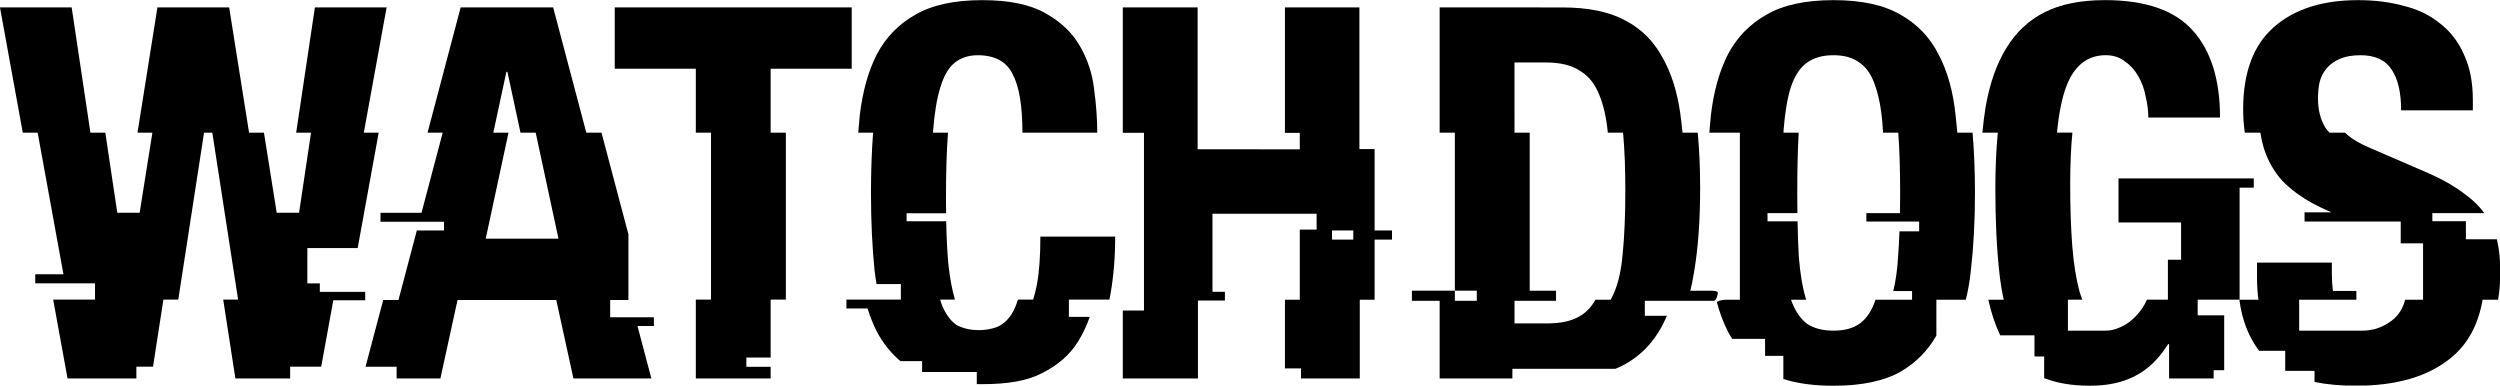
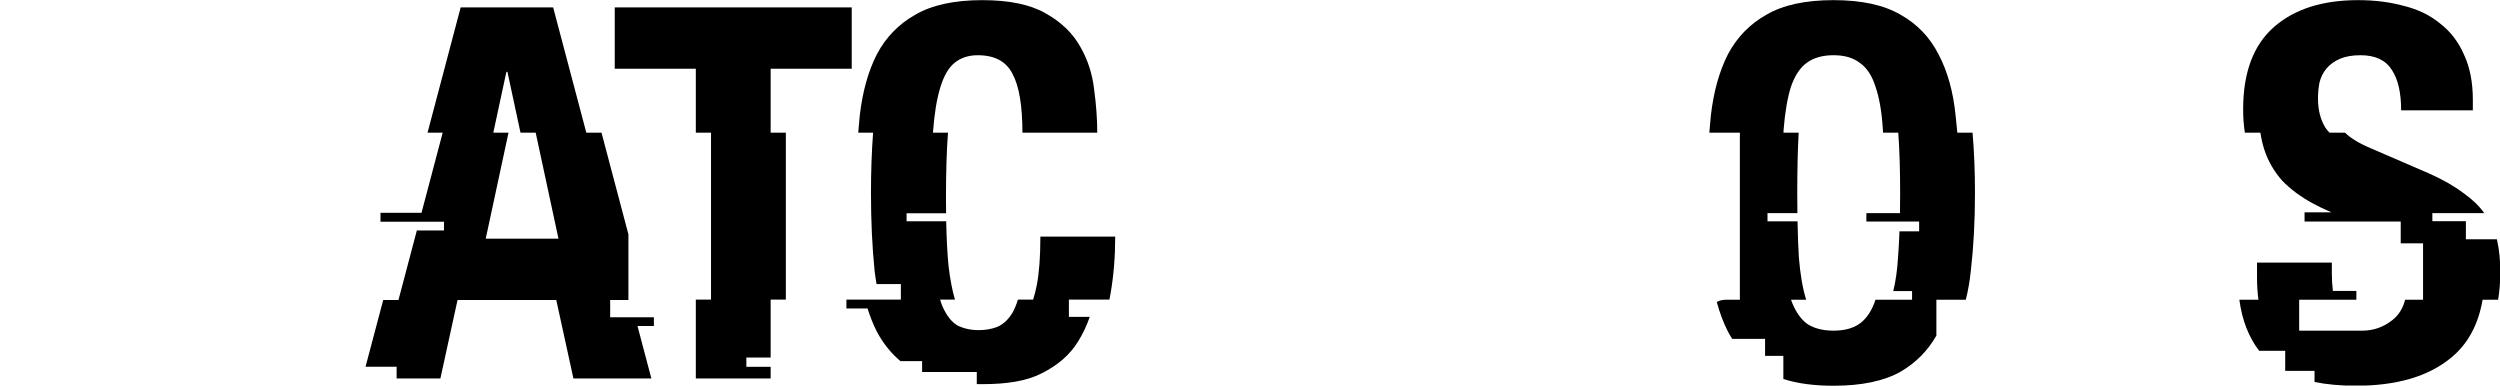
<svg xmlns="http://www.w3.org/2000/svg" xmlns:ns1="http://www.inkscape.org/namespaces/inkscape" xmlns:ns2="http://sodipodi.sourceforge.net/DTD/sodipodi-0.dtd" viewBox="0 0 1280 197.403" version="1.1" id="svg850" ns1:version="1.0.1 (3bc2e813f5, 2020-09-07)" ns2:docname="Watch_Dogs_(2020).svg">
  <defs id="defs844" />
  <ns2:namedview id="base" pagecolor="#ffffff" bordercolor="#666666" borderopacity="1.0" ns1:pageopacity="0.0" ns1:pageshadow="2" ns1:zoom="0.53984376" ns1:cx="639.99999" ns1:cy="98.701685" ns1:document-units="mm" ns1:current-layer="layer1" ns1:document-rotation="0" showgrid="false" showguides="true" ns1:guide-bbox="true" ns1:window-width="1366" ns1:window-height="706" ns1:window-x="-8" ns1:window-y="-8" ns1:window-maximized="1" ns1:object-paths="false" ns1:snap-nodes="true" ns1:snap-smooth-nodes="true" ns1:snap-intersection-paths="false" ns1:object-nodes="true" />
  <g ns1:label="Layer 1" ns1:groupmode="layer" id="layer1" transform="translate(-162.03,-200.919)">
    <g id="g1000" transform="matrix(3.428,0,0,3.428,263.146,-309.907)">
-       <path id="path877" style="font-style:normal;font-variant:normal;font-weight:normal;font-stretch:normal;font-size:77.619px;line-height:1.25;font-family:'Helvetica Neue LT';-inkscape-font-specification:'Helvetica Neue LT';text-decoration:none;text-decoration-line:none;text-decoration-color:#000000;letter-spacing:-2.646px;word-spacing:0px;fill:#000000;stroke-width:2.911" d="m -29.501,150.123 3.406,18.706 h 2.223 l 3.851,21.152 h -4.213 v 1.349 h 8.93 v 2.43 h -6.251 l 2.145,11.783 h 10.281 v -1.762 h 2.488 l 1.548,-10.021 h 2.223 L 0.979,168.829 H 2.213 l 3.851,24.931 H 3.841 l 1.82,11.783 h 8.178 v -1.762 h 4.64 l 1.806,-9.92 h 4.765 v -1.257 H 18.271 V 191.34 H 16.409 v -5.275 h 7.517 l 3.138,-17.237 h -2.223 l 3.406,-18.706 H 17.536 l -2.798,18.706 h 2.222 l -1.789,11.961 H 11.83 L 9.927,168.829 h -2.223 L 4.729,150.123 H -5.983 l -2.976,18.706 h 2.222 l -1.903,11.961 h -3.34 l -1.79,-11.961 h -2.222 l -2.799,-18.706 z" ns2:nodetypes="ccccccccccccccccccccccccccccccccccccccccccccccccccc" />
      <path id="path879" style="font-style:normal;font-variant:normal;font-weight:normal;font-stretch:normal;font-size:77.619px;line-height:1.25;font-family:'Helvetica Neue LT';-inkscape-font-specification:'Helvetica Neue LT';text-decoration:none;text-decoration-line:none;text-decoration-color:#000000;letter-spacing:-2.646px;word-spacing:0px;fill:#000000;stroke-width:2.911" d="m 39.305,150.123 -4.945,18.706 h 2.263 l -3.164,11.967 h -6.128 v 1.336 h 5.775 3.708 v 1.31 H 32.76 l -2.744,10.381 h -2.278 l -2.638,9.963 h 4.641 v 1.758 h 6.537 l 2.562,-11.72 H 53.587 l 2.562,11.72 h 11.643 l -2.075,-7.837 h 2.451 v -1.301 h -6.531 v -2.582 h 2.726 v -9.804 L 60.342,168.829 h -2.269 l -4.951,-18.706 z m 6.831,9.625 h 0.155 l 1.952,9.081 h 2.269 l 3.404,15.835 H 43.049 l 3.404,-15.835 h -2.269 z" />
      <path id="path881" style="font-style:normal;font-variant:normal;font-weight:normal;font-stretch:normal;font-size:77.619px;line-height:1.25;font-family:'Helvetica Neue LT';-inkscape-font-specification:'Helvetica Neue LT';text-decoration:none;text-decoration-line:none;text-decoration-color:#000000;letter-spacing:-2.646px;word-spacing:0px;fill:#000000;stroke-width:2.911" d="m 62.32,150.123 v 9.159 h 12.109 v 9.547 h 2.27 v 24.931 h -2.27 v 11.783 h 11.177 v -1.74 h -3.627 v -1.383 h 3.627 v -8.66 h 2.27 v -24.931 h -2.27 v -9.547 h 12.109 v -9.159 z" ns2:nodetypes="ccccccccccccccccccccc" />
      <path id="path870" style="font-style:normal;font-variant:normal;font-weight:normal;font-stretch:normal;font-size:77.619px;line-height:1.25;font-family:'Helvetica Neue LT';-inkscape-font-specification:'Helvetica Neue LT';text-decoration:none;text-decoration-line:none;text-decoration-color:#000000;letter-spacing:-2.646px;word-spacing:0px;fill:#000000;stroke-width:2.911" d="m 117.234,149.036 c -4.191,0 -7.529,0.725 -10.013,2.174 -2.484,1.397 -4.398,3.363 -5.744,5.899 -1.294,2.536 -2.148,5.589 -2.562,9.159 -0.086,0.834 -0.161,1.689 -0.226,2.561 h 2.217 c -0.211,2.806 -0.317,5.806 -0.317,9.004 0,4.191 0.181,8.072 0.543,11.643 0.08,0.677 0.179,1.332 0.292,1.971 h 3.629 v 2.314 h -2.699 -2.65 -2.782 v 1.323 h 3.157 c 0.388,1.245 0.852,2.405 1.397,3.474 0.91,1.715 2.081,3.18 3.512,4.398 h 3.24 v 1.622 h 8.164 v 1.804 c 0.277,0.006 0.556,0.01 0.841,0.01 3.674,0 6.649,-0.463 8.926,-1.653 2.329,-1.19 4.114,-2.688 5.356,-4.706 0.711,-1.137 1.294,-2.369 1.754,-3.694 h -3.118 v -2.578 h 6.049 c 0.061,-0.287 0.119,-0.575 0.17,-0.869 0.466,-2.691 0.699,-5.537 0.699,-8.538 h -11.177 c 0,3.001 -0.181,5.433 -0.544,7.296 -0.155,0.776 -0.336,1.477 -0.538,2.111 h -2.27 c -0.27,0.845 -0.529,1.487 -0.884,2.079 -0.621,0.983 -1.371,1.656 -2.251,2.018 -0.828,0.31 -1.733,0.466 -2.717,0.466 -1.19,0 -2.251,-0.233 -3.182,-0.699 -0.88,-0.517 -1.63,-1.475 -2.251,-2.872 -0.128,-0.327 -0.223,-0.607 -0.338,-0.992 h 2.217 c -0.396,-1.321 -0.715,-2.979 -0.955,-4.983 -0.183,-1.832 -0.3,-4.074 -0.353,-6.71 h -5.917 v -1.202 h 5.901 c -0.009,-0.733 -0.018,-1.466 -0.018,-2.256 0,-3.859 0.1,-7.117 0.3,-9.78 h -2.243 c 0.004,-0.051 0.007,-0.105 0.011,-0.155 0.207,-2.743 0.569,-4.942 1.086,-6.598 0.517,-1.708 1.216,-2.924 2.096,-3.648 0.931,-0.776 2.096,-1.164 3.493,-1.164 2.536,0 4.269,0.932 5.201,2.795 0.983,1.811 1.474,4.734 1.474,8.771 h 11.177 c 0,-2.018 -0.155,-4.165 -0.466,-6.442 -0.259,-2.329 -0.957,-4.476 -2.095,-6.442 -1.138,-2.018 -2.872,-3.674 -5.201,-4.968 -2.277,-1.294 -5.407,-1.94 -9.392,-1.94 z" ns2:nodetypes="scccccscccccccccccccccsccccccccccccccscccccccccscccccsccccccs" />
-       <path id="path885" style="font-style:normal;font-variant:normal;font-weight:normal;font-stretch:normal;font-size:77.619px;line-height:1.25;font-family:'Helvetica Neue LT';-inkscape-font-specification:'Helvetica Neue LT';text-decoration:none;text-decoration-line:none;text-decoration-color:#000000;letter-spacing:-2.646px;word-spacing:0px;fill:#000000;stroke-width:2.911" d="m 138.202,150.123 v 18.732 h 3.163 v 26.543 h -3.163 v 10.145 h 11.224 v -11.636 h 4.028 v -1.313 h -1.858 v -11.656 h 15.553 v 2.374 h -2.513 v 10.469 h -2.217 v 10.258 h 2.397 v 1.505 h 8.78 v -11.763 h 2.217 v -8.981 h 2.598 v -1.366 h -2.598 v -12.155 h -2.27 v -21.155 h -11.124 v 18.732 h 2.217 v 2.458 H 149.379 v -21.19 z m 31.25,33.31 h 3.178 v 1.366 h -3.178 z" ns2:nodetypes="cccccccccccccccccccccccccccccccccccccccccc" />
-       <path id="path1434" style="font-style:normal;font-variant:normal;font-weight:normal;font-stretch:normal;font-size:77.619px;line-height:1.25;font-family:'Helvetica Neue LT';-inkscape-font-specification:'Helvetica Neue LT';text-decoration:none;text-decoration-line:none;text-decoration-color:#000000;letter-spacing:-2.646px;word-spacing:0px;fill:#000000;stroke-width:2.911" d="m 185.526,150.123 v 18.706 h 2.27 v 23.605 h 3.279 v 1.512 h -3.279 v -1.512 h -6.415 v 1.512 h 4.145 v 11.598 h 10.863 v -1.447 h 15.396 c 0.203,-0.084 0.403,-0.17 0.597,-0.26 2.432,-1.138 4.373,-2.872 5.822,-5.201 0.468,-0.753 0.888,-1.574 1.263,-2.457 h -3.297 v -2.232 h 10.337 c 0.443,-0.218 0.488,-0.799 0.585,-1.208 -0.155,-0.177 -0.154,-0.303 -1.07,-0.303 h -3.057 c 0.207,-0.842 0.388,-1.721 0.536,-2.647 0.621,-3.57 0.932,-7.814 0.932,-12.729 0,-2.945 -0.123,-5.686 -0.364,-8.228 h -2.27 c -0.094,-0.986 -0.204,-1.946 -0.334,-2.872 -0.466,-3.312 -1.371,-6.132 -2.717,-8.46 -1.294,-2.38 -3.13,-4.191 -5.511,-5.433 -2.38,-1.294 -5.511,-1.94 -9.392,-1.94 z m 11.178,8.227 h 4.735 c 2.122,0 3.803,0.414 5.045,1.242 1.294,0.776 2.251,1.967 2.872,3.571 0.643,1.533 1.07,3.424 1.288,5.666 h 2.27 c 0.01,0.104 0.022,0.205 0.032,0.311 0.207,2.329 0.311,5.071 0.311,8.228 0,3.777 -0.129,6.934 -0.388,9.469 -0.207,2.536 -0.673,4.58 -1.397,6.132 -0.125,0.287 -0.262,0.555 -0.406,0.812 h -2.27 c -0.634,1.132 -1.453,1.978 -2.465,2.526 -1.19,0.673 -2.742,1.009 -4.657,1.009 h -4.968 v -3.37 h 6.202 v -1.512 h -3.932 V 168.829 h -2.27 z" ns2:nodetypes="cccccccccccccccsscccccsccsccsccsccscccccscccccscccccccc" />
      <path id="path889" style="font-style:normal;font-variant:normal;font-weight:normal;font-stretch:normal;font-size:77.619px;line-height:1.25;font-family:'Helvetica Neue LT';-inkscape-font-specification:'Helvetica Neue LT';text-decoration:none;text-decoration-line:none;text-decoration-color:#000000;letter-spacing:-2.646px;word-spacing:0px;fill:#000000;stroke-width:2.911" d="m 244.35,149.036 c -4.191,0 -7.53,0.725 -10.013,2.174 -2.484,1.397 -4.398,3.363 -5.744,5.899 -1.294,2.536 -2.147,5.589 -2.561,9.159 -0.086,0.834 -0.161,1.689 -0.226,2.561 h 4.56 v 24.951 h -1.947 c -0.547,0 -1.143,0.1 -1.504,0.337 0.437,1.616 0.994,3.099 1.678,4.44 0.196,0.37 0.406,0.726 0.626,1.073 h 4.912 v 2.533 h 2.73 v 3.458 c 2.086,0.672 4.582,1.009 7.489,1.009 4.191,0 7.529,-0.698 10.013,-2.095 2.292,-1.337 4.076,-3.138 5.355,-5.401 v -5.353 h 4.392 c 0.343,-1.342 0.593,-2.777 0.75,-4.305 0.414,-3.57 0.621,-7.451 0.621,-11.643 0,-3.198 -0.121,-6.198 -0.362,-9.004 h -2.27 c -0.075,-0.872 -0.161,-1.727 -0.259,-2.561 -0.362,-3.57 -1.216,-6.624 -2.562,-9.159 -1.294,-2.536 -3.182,-4.502 -5.666,-5.899 -2.484,-1.449 -5.821,-2.174 -10.013,-2.174 z m 0,8.227 c 1.656,0 2.975,0.388 3.958,1.164 1.035,0.724 1.811,1.915 2.329,3.571 0.569,1.656 0.932,3.777 1.087,6.364 0.012,0.147 0.02,0.315 0.031,0.466 h 2.27 c 0.184,2.501 0.28,5.49 0.28,9.004 0,1.052 -0.011,2.05 -0.027,3.016 h -5.018 v 1.256 h 7.882 v 1.467 h -2.938 c -0.05,1.374 -0.118,2.65 -0.209,3.808 -0.118,1.974 -0.358,3.674 -0.718,5.106 h 2.809 v 1.294 h -5.46 c -0.517,1.586 -1.289,2.765 -2.316,3.535 -0.983,0.724 -2.303,1.087 -3.958,1.087 -1.656,0 -3.002,-0.362 -4.036,-1.087 -0.976,-0.77 -1.747,-1.95 -2.315,-3.535 h 2.27 c -0.004,-0.012 -0.009,-0.023 -0.013,-0.036 -0.517,-1.656 -0.88,-3.777 -1.087,-6.364 -0.092,-1.568 -0.154,-3.351 -0.191,-5.302 h -4.487 v -1.229 h 4.465 c -0.012,-0.966 -0.02,-1.963 -0.02,-3.016 0,-3.514 0.072,-6.503 0.21,-9.004 h -2.27 c 0.008,-0.151 0.014,-0.319 0.023,-0.466 0.207,-2.587 0.569,-4.709 1.087,-6.364 0.569,-1.656 1.345,-2.846 2.329,-3.571 1.035,-0.776 2.381,-1.164 4.036,-1.164 z" ns2:nodetypes="sccccccscccccccscccccscccccsscccccsccccccccccccscccccccccscccccss" />
-       <path id="path891" style="font-style:normal;font-variant:normal;font-weight:normal;font-stretch:normal;font-size:77.619px;line-height:1.25;font-family:'Helvetica Neue LT';-inkscape-font-specification:'Helvetica Neue LT';text-decoration:none;text-decoration-line:none;text-decoration-color:#000000;letter-spacing:-2.646px;word-spacing:0px;fill:#000000;stroke-width:2.911" d="m 284.851,149.036 c -3.57,0 -6.546,0.595 -8.926,1.785 -2.38,1.19 -4.295,2.975 -5.744,5.355 -1.449,2.329 -2.484,5.252 -3.105,8.771 -0.198,1.223 -0.359,2.52 -0.488,3.881 h 2.302 c -0.242,2.554 -0.366,5.345 -0.366,8.383 0,4.812 0.207,9.056 0.621,12.73 0.155,1.36 0.366,2.639 0.63,3.839 h -2.302 c 0.441,1.995 1.032,3.769 1.776,5.32 h 5.12 v 3.154 h 1.446 v 3.238 c 1.909,0.757 4.196,1.137 6.862,1.137 2.639,0 4.89,-0.492 6.753,-1.475 1.915,-0.983 3.545,-2.561 4.89,-4.735 h 0.155 v 5.123 h 6.652 v -1.232 h 1.576 v -8.194 h -3.961 v -2.336 h 6.263 v -16.732 h 2.117 v -1.389 h -20.202 v 6.588 h 9.344 v 5.566 h -1.969 v 5.967 h -3.122 c -0.446,0.967 -1,1.785 -1.664,2.448 -0.673,0.724 -1.423,1.268 -2.251,1.63 -0.776,0.362 -1.5,0.544 -2.173,0.544 h -5.721 v -4.622 h 2.155 c -0.15,-0.38 -0.291,-0.778 -0.42,-1.2 -0.517,-1.915 -0.88,-4.191 -1.087,-6.83 -0.207,-2.691 -0.311,-5.718 -0.311,-9.082 0,-2.977 0.111,-5.588 0.33,-7.84 h -2.302 c 0.292,-2.994 0.776,-5.35 1.455,-7.063 1.19,-3.001 3.131,-4.502 5.821,-4.502 1.138,0 2.096,0.311 2.872,0.932 0.828,0.569 1.501,1.32 2.018,2.251 0.517,0.88 0.88,1.889 1.087,3.027 0.259,1.087 0.388,2.122 0.388,3.105 h 10.711 c 0,-5.64 -1.346,-9.961 -4.036,-12.963 -2.691,-3.053 -7.089,-4.58 -13.195,-4.58 z" />
      <path id="path893" style="font-style:normal;font-variant:normal;font-weight:normal;font-stretch:normal;font-size:77.619px;line-height:1.25;font-family:'Helvetica Neue LT';-inkscape-font-specification:'Helvetica Neue LT';text-decoration:none;text-decoration-line:none;text-decoration-color:#000000;letter-spacing:-2.646px;word-spacing:0px;fill:#000000;stroke-width:2.911" d="m 322.689,149.036 c -5.33,0 -9.521,1.345 -12.574,4.036 -3.053,2.691 -4.58,6.779 -4.58,12.264 0,1.242 0.088,2.405 0.257,3.493 h 2.317 c 0.141,0.906 0.338,1.762 0.596,2.562 0.569,1.708 1.449,3.234 2.639,4.58 1.242,1.294 2.768,2.432 4.58,3.415 0.858,0.466 1.793,0.913 2.801,1.344 h -4.017 v 1.373 h 14.363 v 3.261 h 3.336 v 8.417 h -2.677 c -0.317,1.25 -0.929,2.248 -1.841,2.992 -1.345,1.087 -2.871,1.63 -4.579,1.63 h -9.408 v -4.622 h 8.543 v -1.311 h -3.504 c -0.105,-0.816 -0.158,-1.685 -0.158,-2.606 v -1.63 h -11.177 v 2.251 c 0,1.158 0.072,2.254 0.21,3.295 h -2.847 c 0.401,3.04 1.387,5.584 2.958,7.634 h 3.89 v 2.999 h 4.379 v 1.658 c 1.825,0.37 3.884,0.558 6.183,0.558 6.054,0 10.763,-1.371 14.127,-4.114 2.549,-2.047 4.146,-4.959 4.792,-8.735 h 2.317 c 0.22,-1.283 0.33,-2.666 0.33,-4.149 0,-1.708 -0.155,-3.26 -0.466,-4.657 -0.017,-0.076 -0.038,-0.151 -0.056,-0.226 h -4.619 v -2.699 h -5.01 v -1.205 h 5.01 2.742 c -0.757,-1.063 -1.766,-2.041 -3.034,-2.934 -1.345,-1.035 -3.053,-2.018 -5.123,-2.95 l -8.616,-3.725 c -1.831,-0.756 -3.17,-1.558 -4.021,-2.407 h -2.317 c -0.255,-0.255 -0.469,-0.513 -0.636,-0.776 -0.724,-1.19 -1.087,-2.639 -1.087,-4.346 0,-0.828 0.078,-1.63 0.233,-2.406 0.207,-0.776 0.544,-1.449 1.009,-2.018 0.517,-0.621 1.19,-1.113 2.018,-1.475 0.828,-0.362 1.863,-0.544 3.105,-0.544 2.173,0 3.726,0.725 4.657,2.174 0.931,1.397 1.397,3.415 1.397,6.054 h 10.711 v -1.552 c 0,-2.639 -0.44,-4.89 -1.32,-6.753 -0.828,-1.915 -2.018,-3.467 -3.57,-4.657 -1.501,-1.242 -3.312,-2.122 -5.433,-2.639 -2.07,-0.569 -4.347,-0.854 -6.831,-0.854 z" />
    </g>
  </g>
</svg>